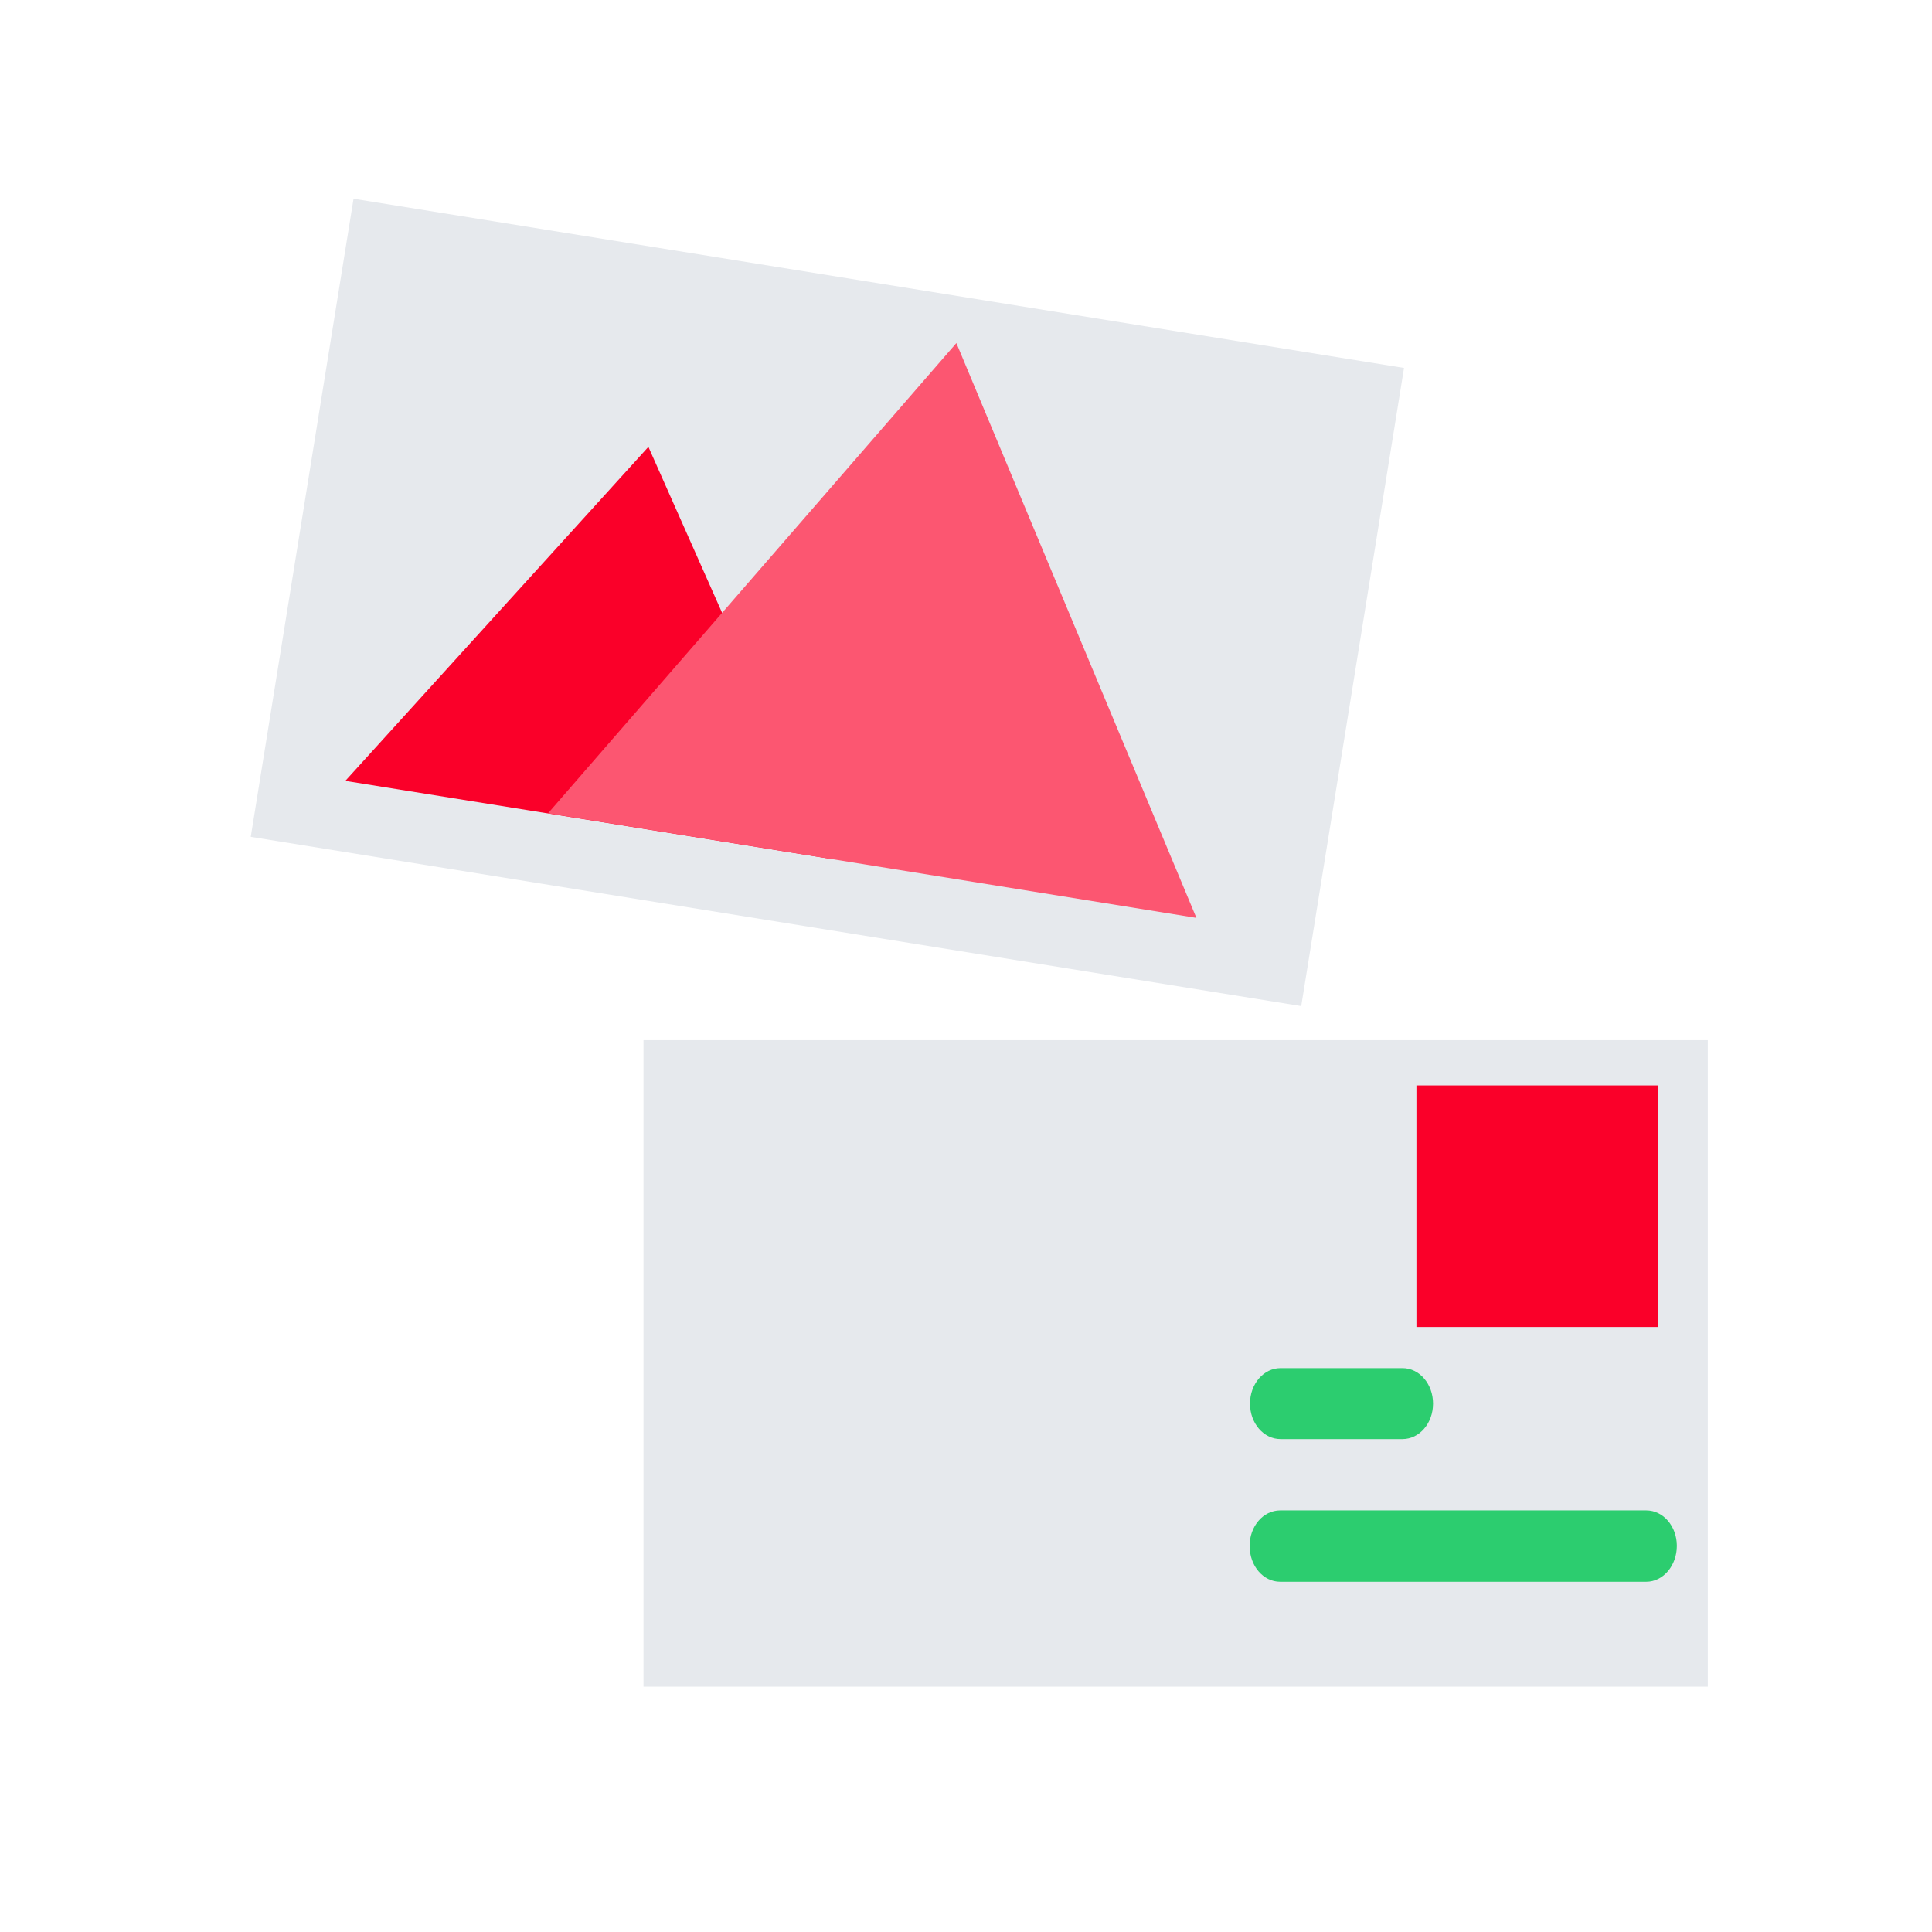
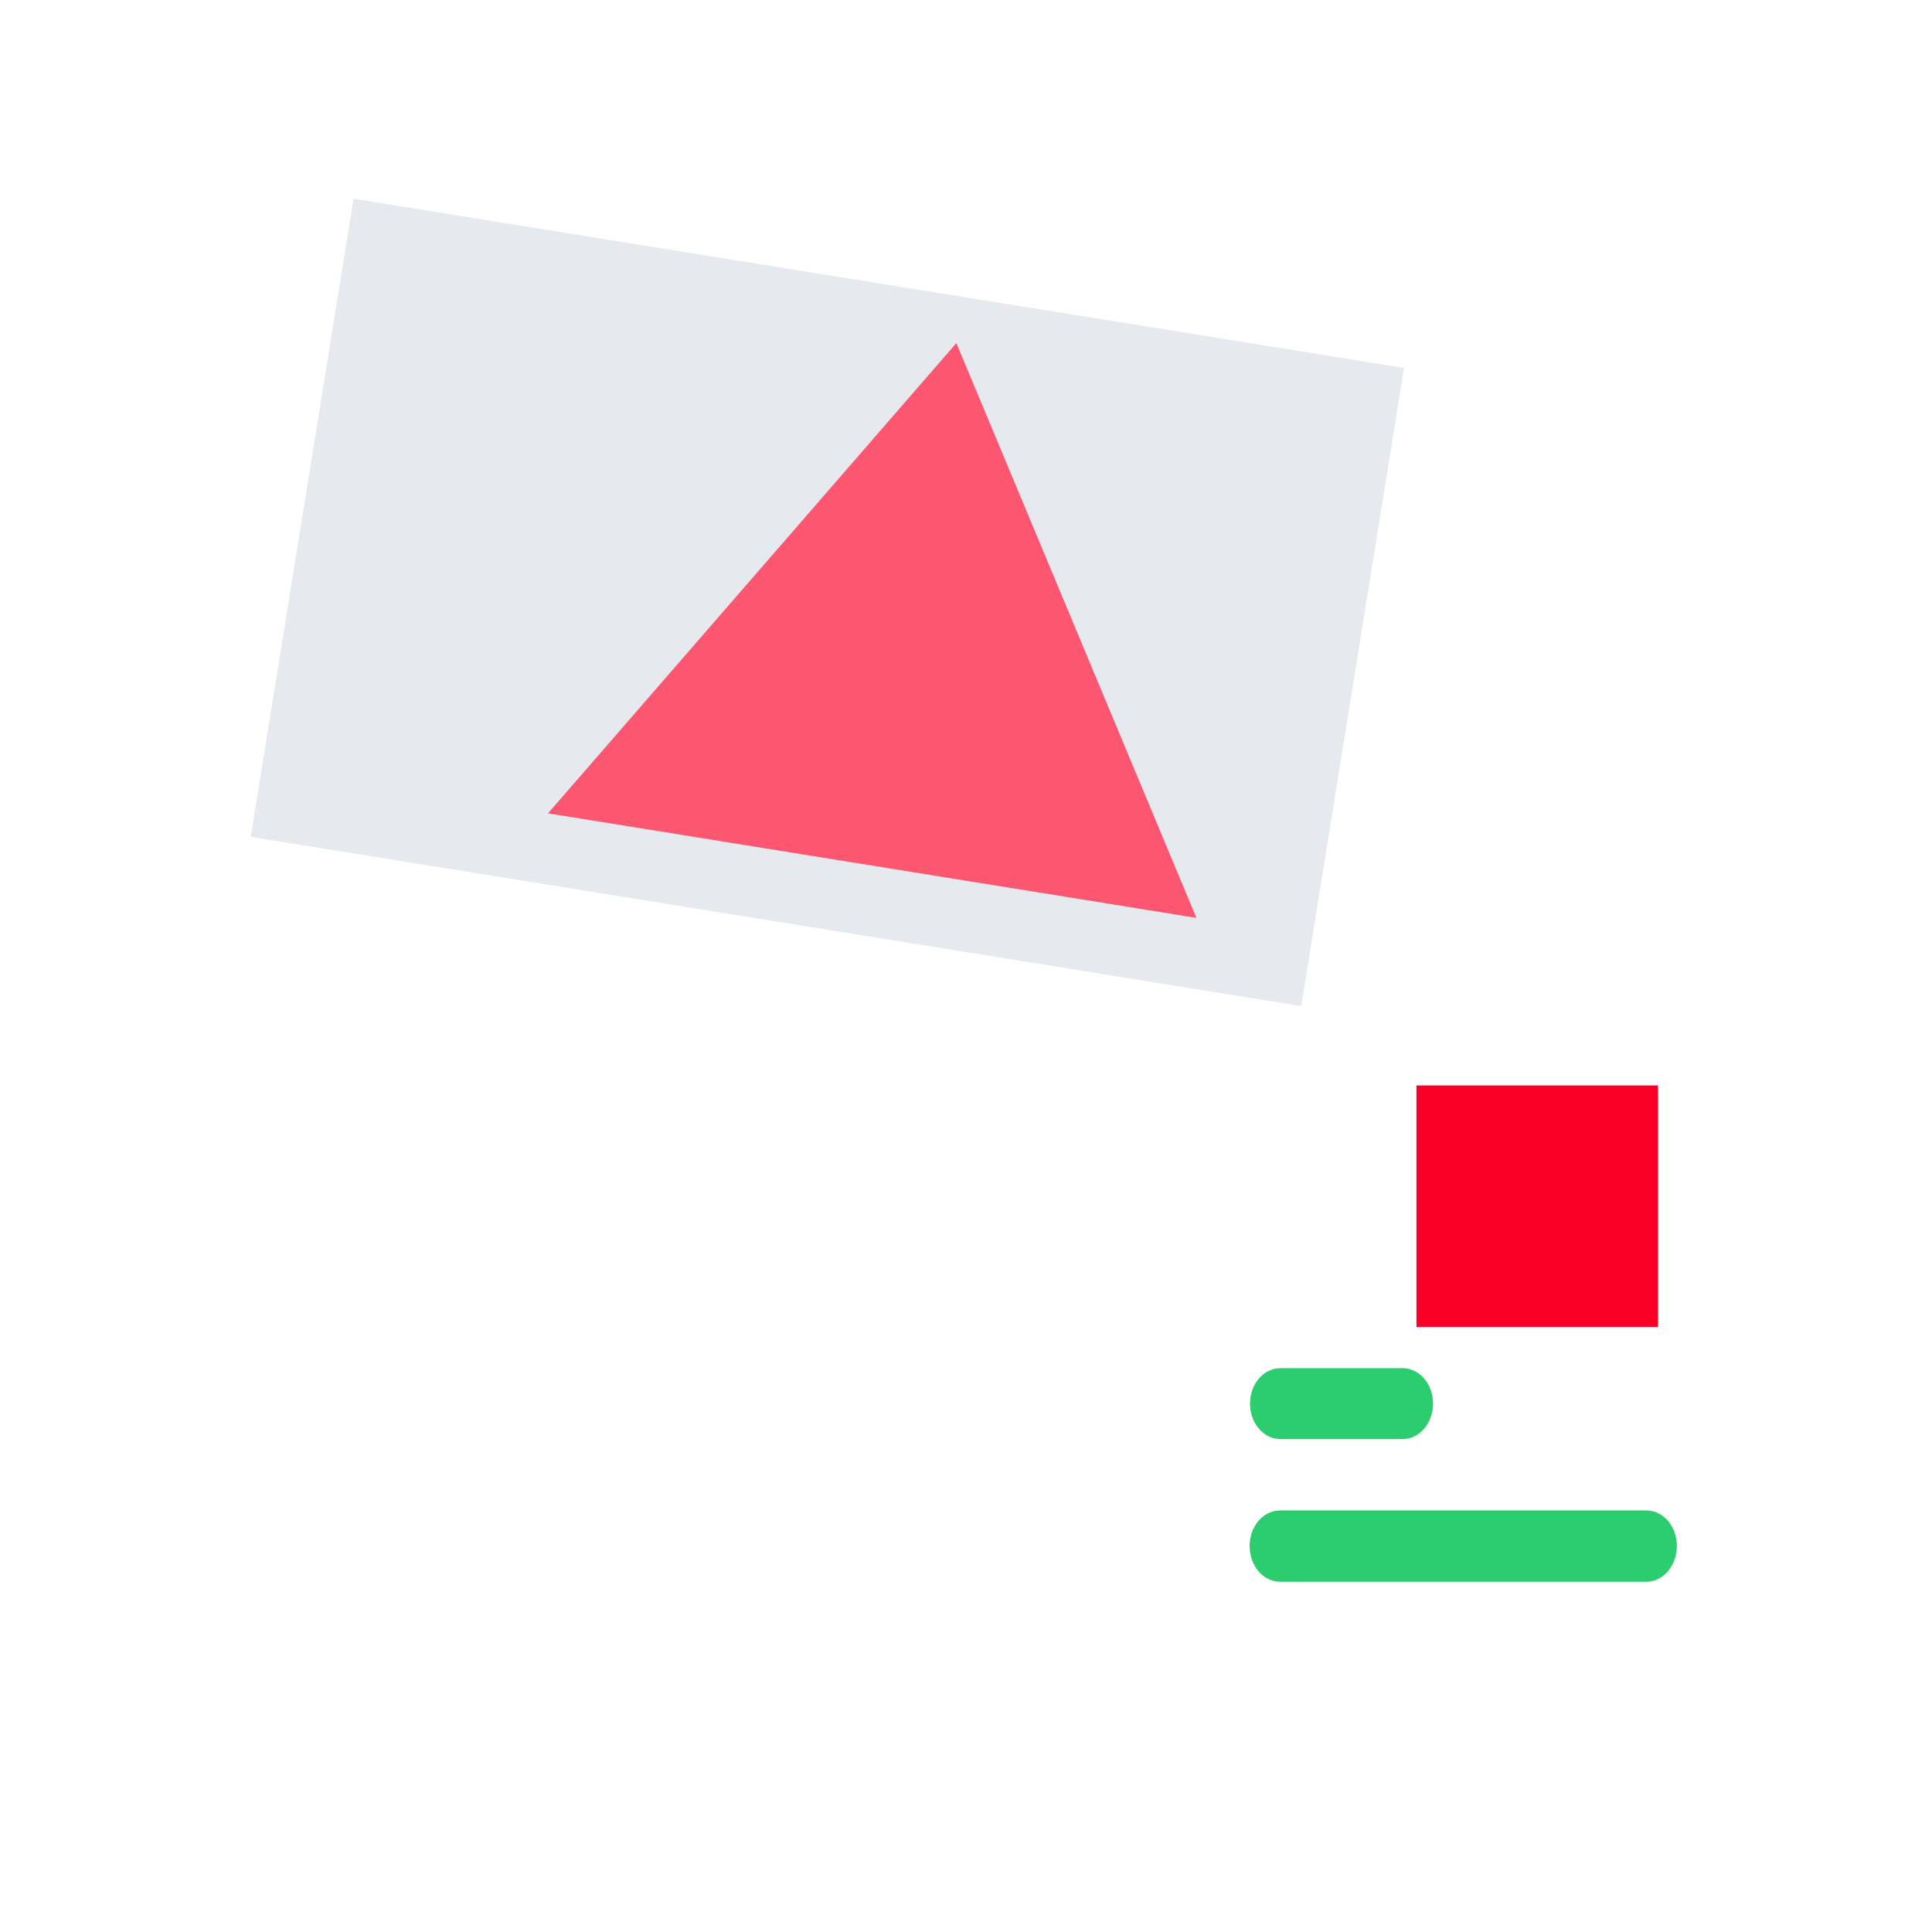
<svg xmlns="http://www.w3.org/2000/svg" version="1.1" id="Layer_1" x="0px" y="0px" viewBox="0 0 511.9 511.9" style="enable-background:new 0 0 511.9 511.9;" xml:space="preserve">
  <style type="text/css">
	.st0{fill:#E6E9ED;}
	.st1{fill:#FA0029;}
	.st2{fill:#2CCD6F;}
	.st3{fill:#FC5671;}
</style>
-   <rect x="170.5" y="275.6" class="st0" width="282" height="171.3" />
  <rect x="375.3" y="287.6" class="st1" width="64" height="64" />
  <g>
    <path class="st2" d="M371.6,381.3h-32.3c-4.5,0-8.1-4.2-8.1-9.4c0-5.2,3.6-9.4,8.1-9.4h32.3c4.5,0,8.1,4.2,8.1,9.4   C379.7,377.1,376.1,381.3,371.6,381.3z" />
    <path class="st2" d="M436.2,419.1h-97c-4.5,0-8.1-4.2-8.1-9.5c0-5.2,3.6-9.4,8.1-9.4h97c4.5,0,8.1,4.2,8.1,9.4   C444.3,414.8,440.7,419.1,436.2,419.1z" />
  </g>
  <rect x="78.3" y="74" transform="matrix(0.987 0.159 -0.159 0.987 28.16 -32.831)" class="st0" width="282" height="171.3" />
-   <polygon class="st1" points="91.5,206.9 171.8,118.4 220.3,227.6 " />
  <polygon class="st3" points="145.2,215.5 253.4,90.9 317,243.2 " />
</svg>